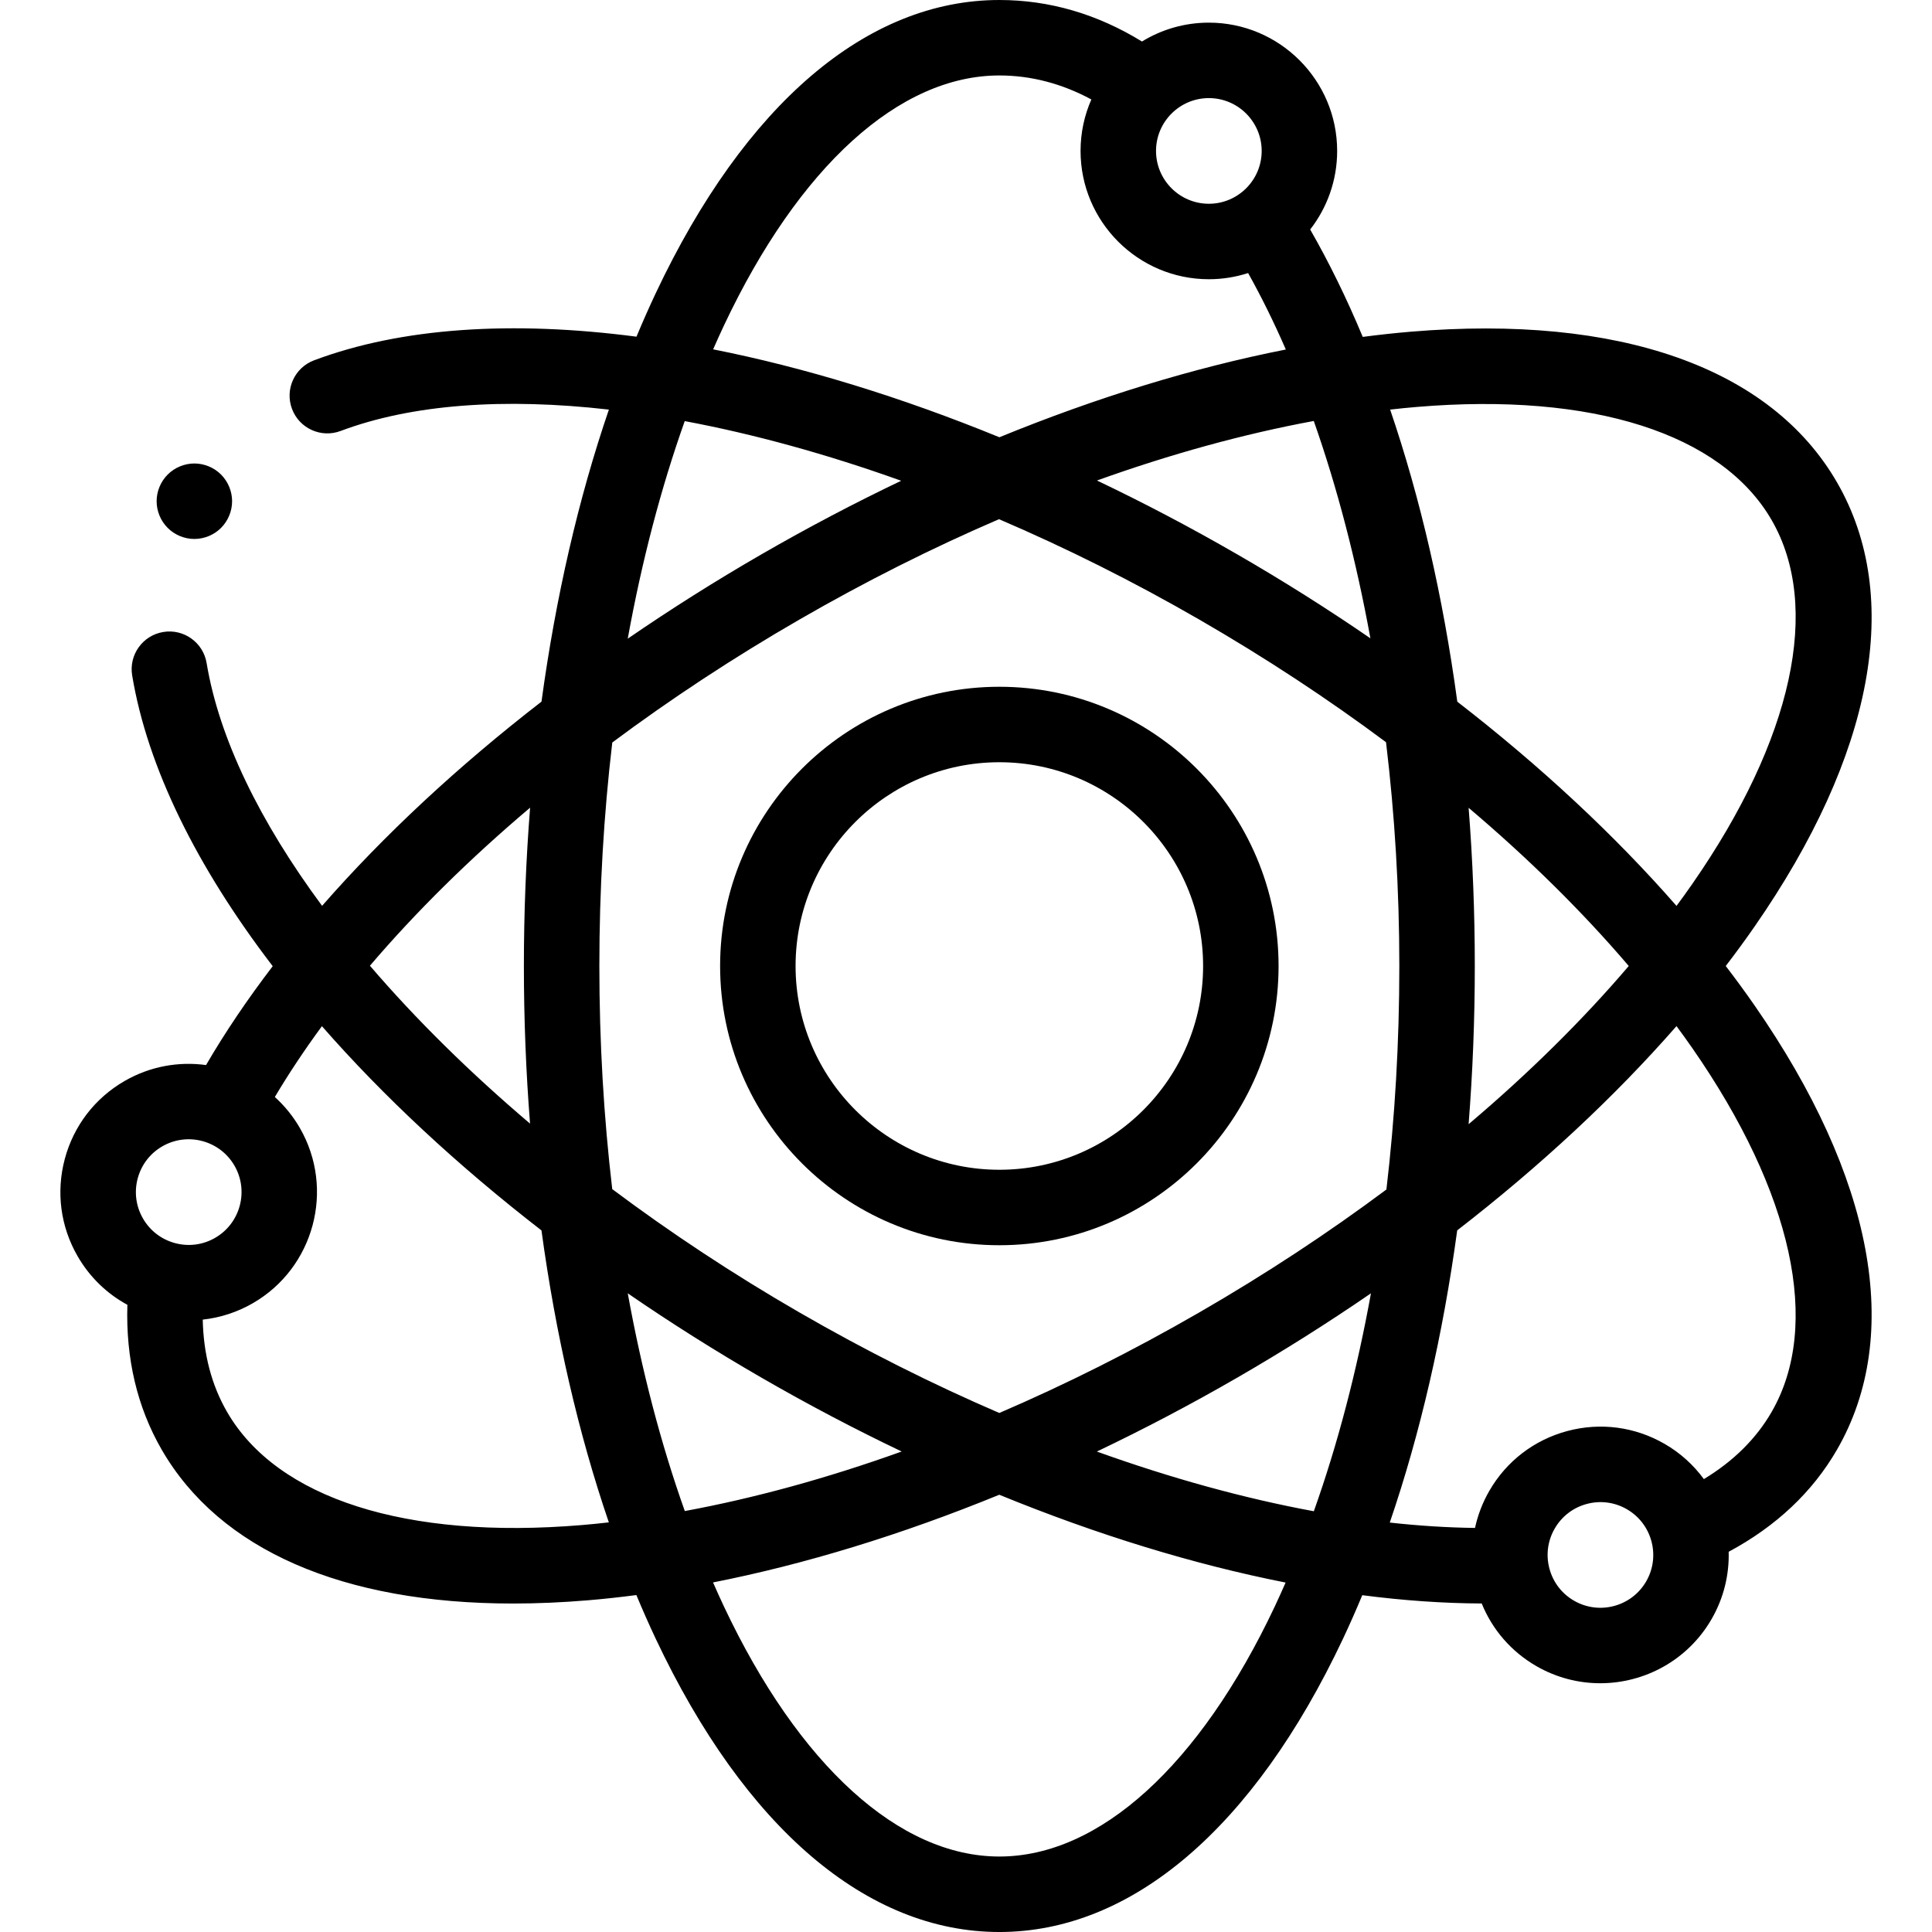
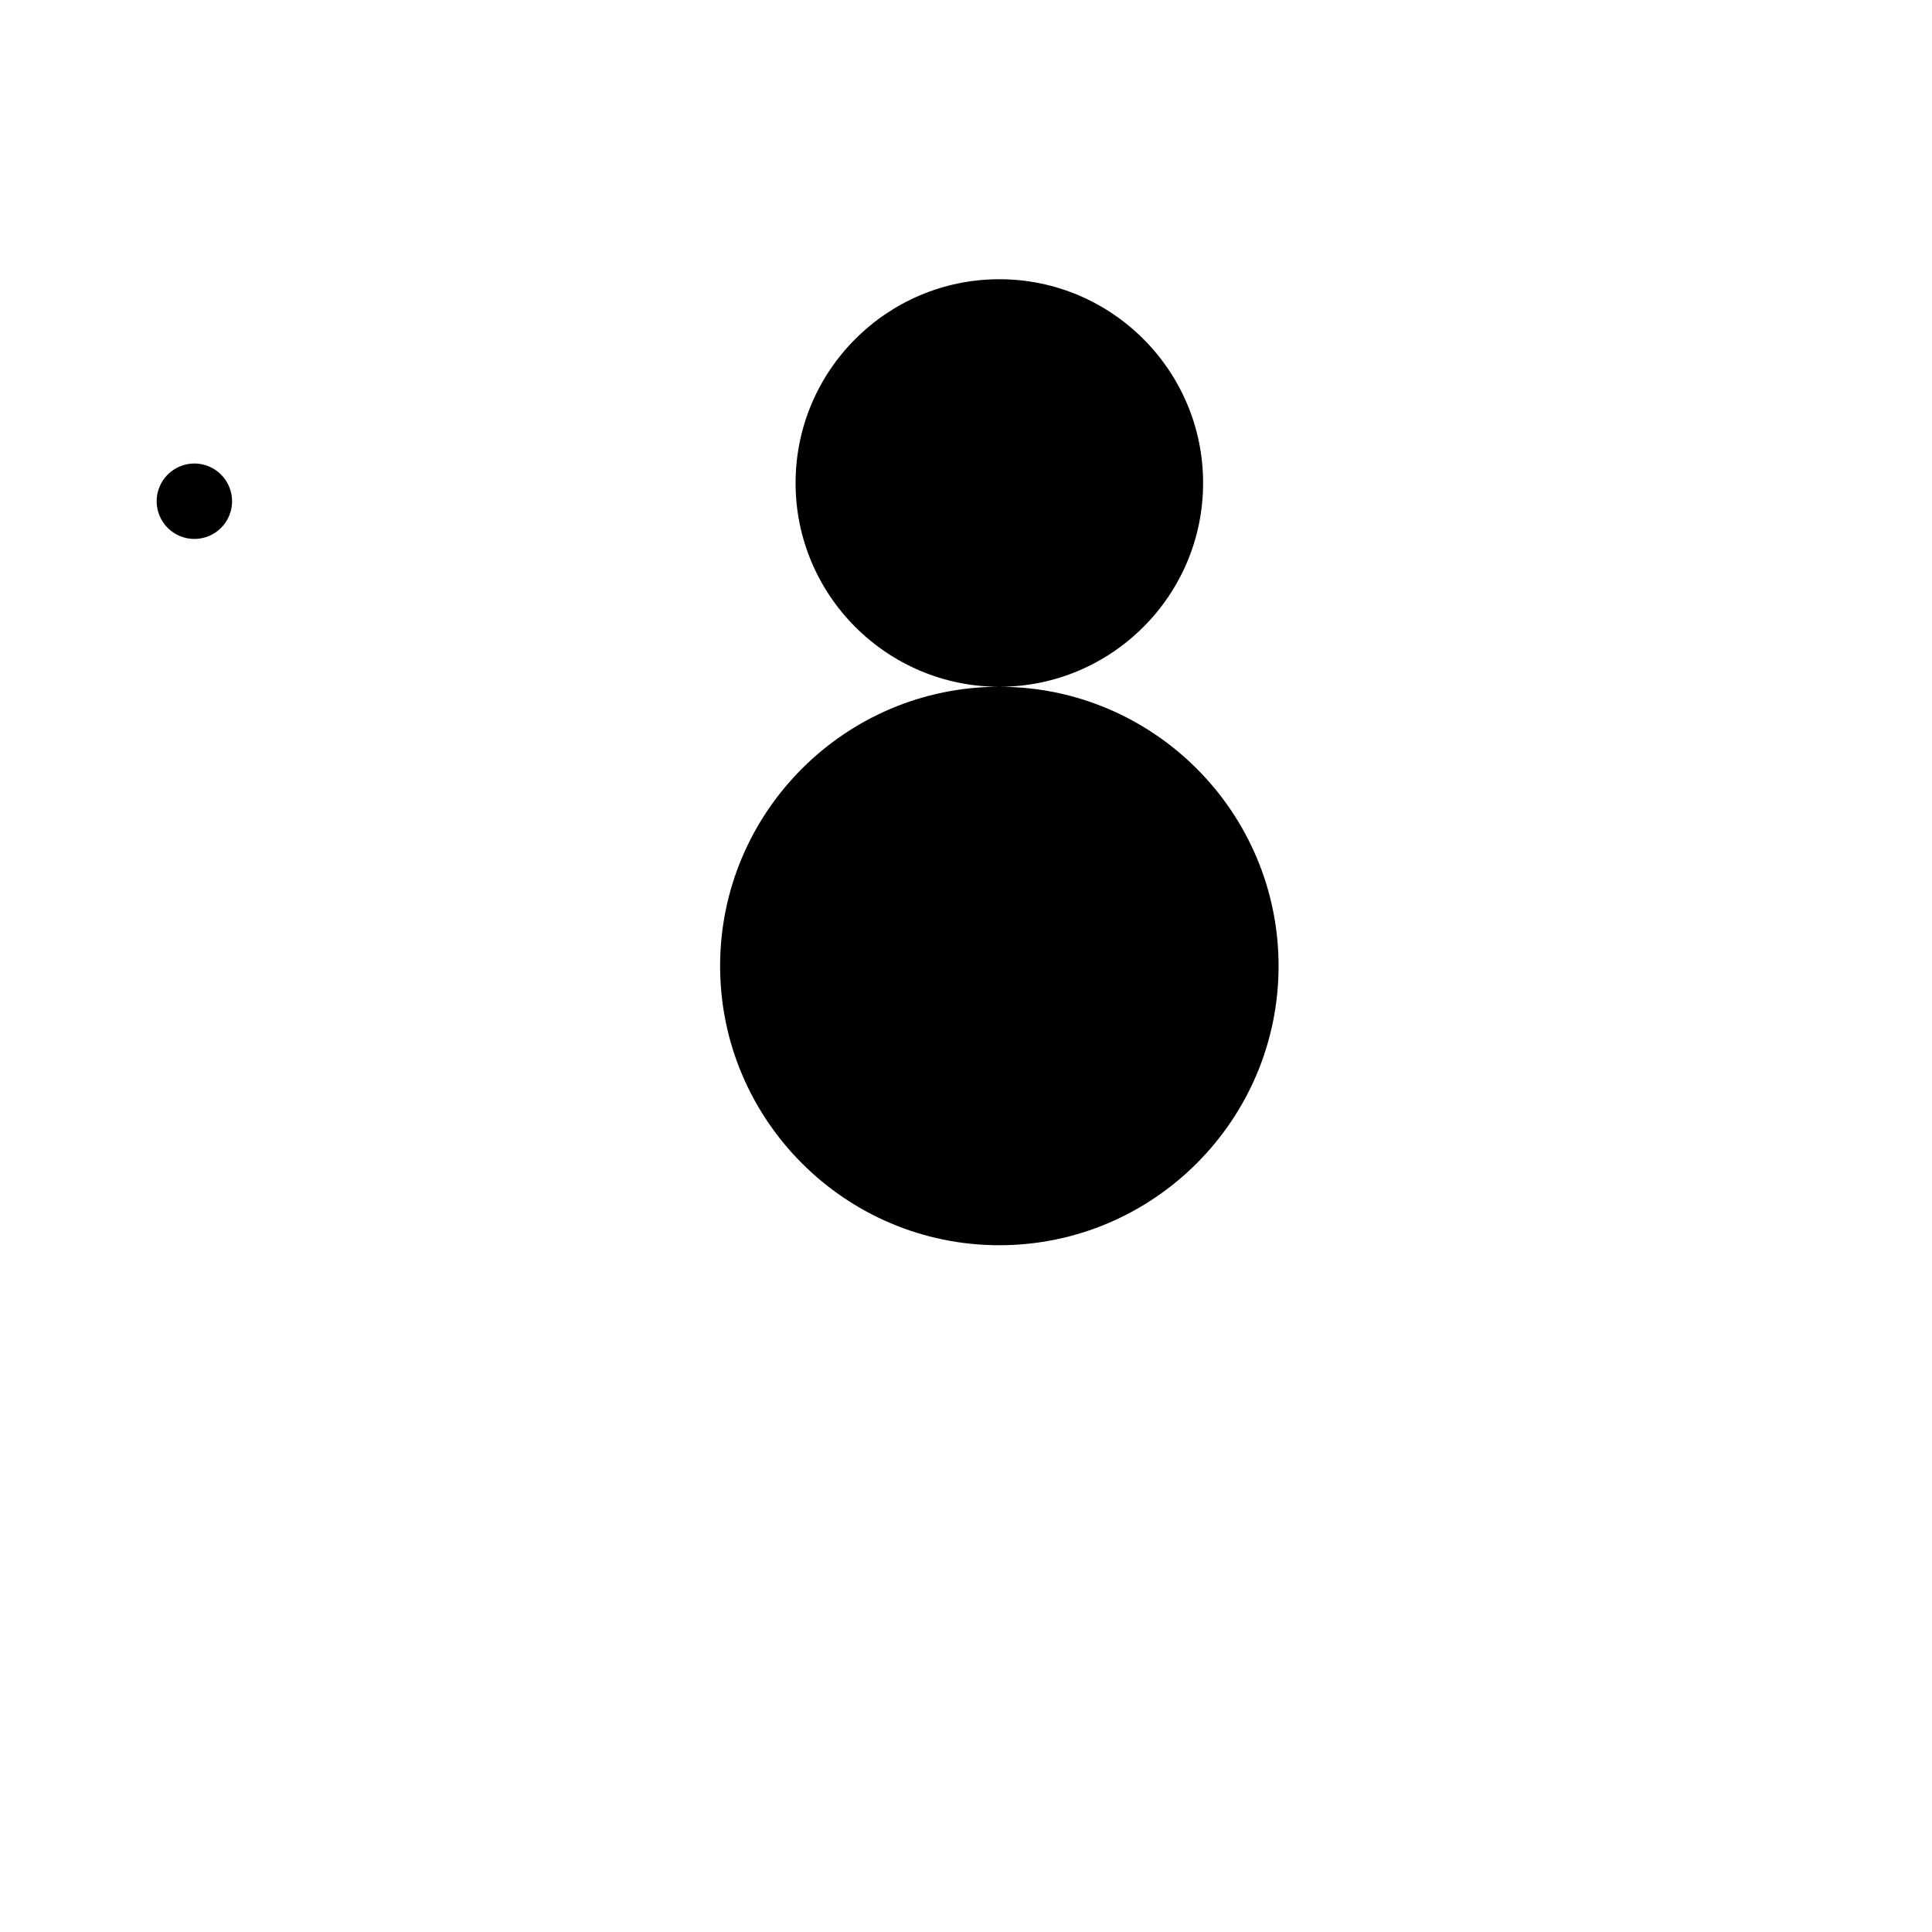
<svg xmlns="http://www.w3.org/2000/svg" height="512pt" viewBox="-16 0 512 512" width="512pt" id="fi_1962604">
-   <path d="m248.836 182c-40.801 0-74 33.195-74 74s33.199 74 74 74c40.805 0 74-33.195 74-74s-33.195-74-74-74zm0 128c-29.773 0-54-24.223-54-54s24.227-54 54-54c29.777 0 54 24.223 54 54s-24.223 54-54 54zm0 0" />
-   <path d="m441.344 256c2.633-3.441 5.164-6.895 7.566-10.352 31.672-45.598 39.457-87.438 21.918-117.812-17.539-30.379-57.668-44.559-112.988-39.93-4.18.352-8.418.816-12.699 1.375-4.23-10.152-8.887-19.664-13.93-28.461 4.477-5.758 7.148-12.98 7.148-20.82 0-18.746-15.254-34-34-34-6.492 0-12.562 1.832-17.727 5-11.887-7.305-24.574-11-37.797-11-35.082 0-67.422 27.602-91.066 77.715-1.762 3.738-3.457 7.582-5.098 11.508-32.891-4.305-62.324-2.418-85.445 6.266-5.172 1.941-7.785 7.707-5.844 12.875 1.941 5.172 7.707 7.789 12.875 5.848 18.945-7.117 43.441-8.828 71.102-5.664-8.07 23.57-14.086 49.695-17.859 77.387-22.164 17.152-41.801 35.43-58.145 54.121-16.539-22.352-27.293-44.398-30.602-64.34-.906-5.449-6.051-9.141-11.504-8.23-5.445.902-9.133 6.055-8.227 11.5 4.039 24.344 17.105 50.75 37.246 77.062-6.656 8.711-12.582 17.469-17.668 26.203-7.219-.992-14.801.305-21.586 4.223-7.867 4.539-13.492 11.871-15.844 20.645-2.348 8.77-1.145 17.934 3.398 25.797 3.18 5.508 7.73 9.914 13.184 12.867-.441 14.25 2.602 27.145 9.09 38.383 15.363 26.605 48.051 40.785 93.102 40.785 6.387 0 13.023-.285 19.891-.859 4.215-.352 8.488-.82 12.805-1.387 1.648 3.949 3.355 7.82 5.129 11.578 23.645 50.117 55.984 77.719 91.066 77.719 35.082 0 67.426-27.602 91.07-77.715 1.77-3.75 3.469-7.605 5.109-11.543 10.922 1.418 21.5 2.156 31.652 2.195 2.828 6.965 7.852 12.77 14.469 16.59 5.344 3.082 11.18 4.547 16.941 4.547 11.762 0 23.215-6.098 29.504-16.992 3.246-5.621 4.695-11.793 4.535-17.848 12.566-6.746 22.219-15.828 28.711-27.07 17.539-30.375 9.754-72.215-21.918-117.812-2.402-3.457-4.934-6.91-7.566-10.352zm-81.836-148.16c46.488-3.891 80.75 7.043 94 29.996 13.254 22.949 5.59 58.09-21.023 96.402-1.352 1.949-2.758 3.895-4.191 5.836-16.395-18.762-36.012-37.02-58.094-54.121-3.77-27.789-9.781-53.918-17.797-77.406 2.383-.27 4.758-.512 7.105-.707zm-57.672 239.961c-17.543 10.129-35.324 19.047-53.008 26.652-17.637-7.594-35.414-16.504-52.992-26.652-17.559-10.141-34.18-21.137-49.586-32.672-2.25-19.082-3.414-38.906-3.414-59.129 0-20.262 1.168-40.121 3.426-59.23 15.402-11.484 32.008-22.426 49.574-32.57 17.512-10.109 35.258-19.016 52.91-26.609 17.695 7.574 35.531 16.473 53.09 26.609 17.504 10.105 34.082 21.016 49.477 32.496 2.309 19.219 3.523 39.133 3.523 59.305 0 20.262-1.164 40.117-3.422 59.227-15.426 11.512-32.035 22.445-49.578 32.574zm45.48-5.059c-3.734 20.582-8.812 39.992-15.137 57.754-18.445-3.406-37.773-8.727-57.5-15.82 12.441-5.934 24.863-12.457 37.16-19.559 12.277-7.09 24.129-14.574 35.477-22.375zm-124.359 41.922c-19.645 7.051-38.961 12.359-57.477 15.781-6.316-17.75-11.391-37.141-15.117-57.699 11.309 7.773 23.152 15.258 35.477 22.371 12.293 7.102 24.703 13.625 37.117 19.547zm51.754-257.324c19.637-7.047 38.941-12.355 57.453-15.777 6.211 17.633 11.262 37.035 15.008 57.598-11.305-7.766-23.105-15.219-35.332-22.277-12.328-7.117-24.738-13.637-37.129-19.543zm98.488 86.738c15.941 13.5 30.207 27.582 42.438 41.922-12.23 14.34-26.5 28.426-42.441 41.926 1.082-13.73 1.641-27.738 1.641-41.926 0-14.207-.559-28.215-1.637-41.922zm-54.84-174.078c0 7.719-6.281 14-14 14s-14-6.281-14-14 6.281-14 14-14 14 6.281 14 14zm-142.5 46.25c19.859-42.102 46.461-66.25 72.977-66.25 8.387 0 16.559 2.141 24.387 6.359-1.836 4.18-2.863 8.789-2.863 13.641 0 18.746 15.25 34 34 34 3.629 0 7.125-.578 10.406-1.637 3.535 6.328 6.875 13.098 9.992 20.262-24.445 4.82-50.062 12.68-75.91 23.254-26.055-10.664-51.676-18.504-75.859-23.301.938-2.137 1.891-4.254 2.871-6.328zm-10.395 25.348c18.289 3.426 37.609 8.738 57.363 15.809-12.387 5.91-24.75 12.41-36.992 19.477-12.289 7.094-24.137 14.582-35.477 22.375 3.727-20.543 8.797-39.922 15.105-57.66zm-40.98 102.449c-1.086 13.738-1.648 27.758-1.648 41.953 0 14.137.555 28.094 1.633 41.773-16.027-13.598-30.309-27.699-42.434-41.844 12.176-14.273 26.445-28.352 42.449-41.883zm-103.992 98.246c.969-3.613 3.285-6.633 6.523-8.5 6.684-3.859 15.266-1.562 19.125 5.125 3.859 6.684 1.562 15.266-5.125 19.125-3.238 1.871-7.008 2.367-10.625 1.398-3.609-.969-6.629-3.285-8.5-6.523-1.867-3.238-2.363-7.012-1.398-10.625zm117.676 91.867c-46.492 3.895-80.75-7.043-94-29.996-4.102-7.102-6.25-15.305-6.438-24.449 4.625-.508 9.137-1.957 13.285-4.355 16.234-9.371 21.816-30.207 12.445-46.445-1.816-3.141-4.066-5.883-6.625-8.195 3.711-6.25 7.883-12.516 12.48-18.77 16.258 18.57 35.887 36.867 58.18 54.121 3.777 27.688 9.793 53.809 17.855 77.375-2.406.273-4.809.52-7.184.715zm183.652 21.59c-19.863 42.102-46.465 66.25-72.98 66.25s-53.117-24.148-72.98-66.25c-.988-2.094-1.949-4.23-2.895-6.387 24.426-4.82 50.027-12.672 75.855-23.238 25.922 10.613 51.539 18.465 75.879 23.27-.941 2.145-1.898 4.273-2.879 6.355zm98.441-6.668c-3.859 6.688-12.441 8.984-19.125 5.125-3.234-1.867-5.555-4.887-6.52-8.5-.969-3.609-.473-7.383 1.398-10.621 1.867-3.238 4.887-5.559 8.5-6.523 3.609-.969 7.387-.473 10.621 1.398 6.688 3.855 8.984 12.438 5.125 19.121zm33.246-44.914c-4.102 7.105-10.133 13.074-17.965 17.809-2.703-3.695-6.191-6.906-10.406-9.336-7.863-4.543-17.027-5.75-25.801-3.398-8.77 2.352-16.102 7.977-20.645 15.844-1.793 3.105-3.059 6.422-3.797 9.832-7.301-.09-14.84-.562-22.59-1.422 8.074-23.582 14.094-49.723 17.871-77.43 22.09-17.105 41.715-35.371 58.117-54.137 1.43 1.941 2.836 3.887 4.191 5.836 26.613 38.309 34.277 73.449 21.023 96.402zm0 0" />
+   <path d="m248.836 182c-40.801 0-74 33.195-74 74s33.199 74 74 74c40.805 0 74-33.195 74-74s-33.195-74-74-74zc-29.773 0-54-24.223-54-54s24.227-54 54-54c29.777 0 54 24.223 54 54s-24.223 54-54 54zm0 0" />
  <path d="m35.508 142.828c2.629 0 5.211-1.059 7.07-2.93 1.859-1.859 2.93-4.438 2.93-7.07 0-2.629-1.07-5.199-2.93-7.066-1.859-1.863-4.441-2.934-7.07-2.934-2.629 0-5.211 1.07-7.07 2.934-1.859 1.859-2.93 4.438-2.93 7.066 0 2.641 1.07 5.211 2.93 7.07 1.859 1.871 4.441 2.93 7.07 2.93zm0 0" />
</svg>